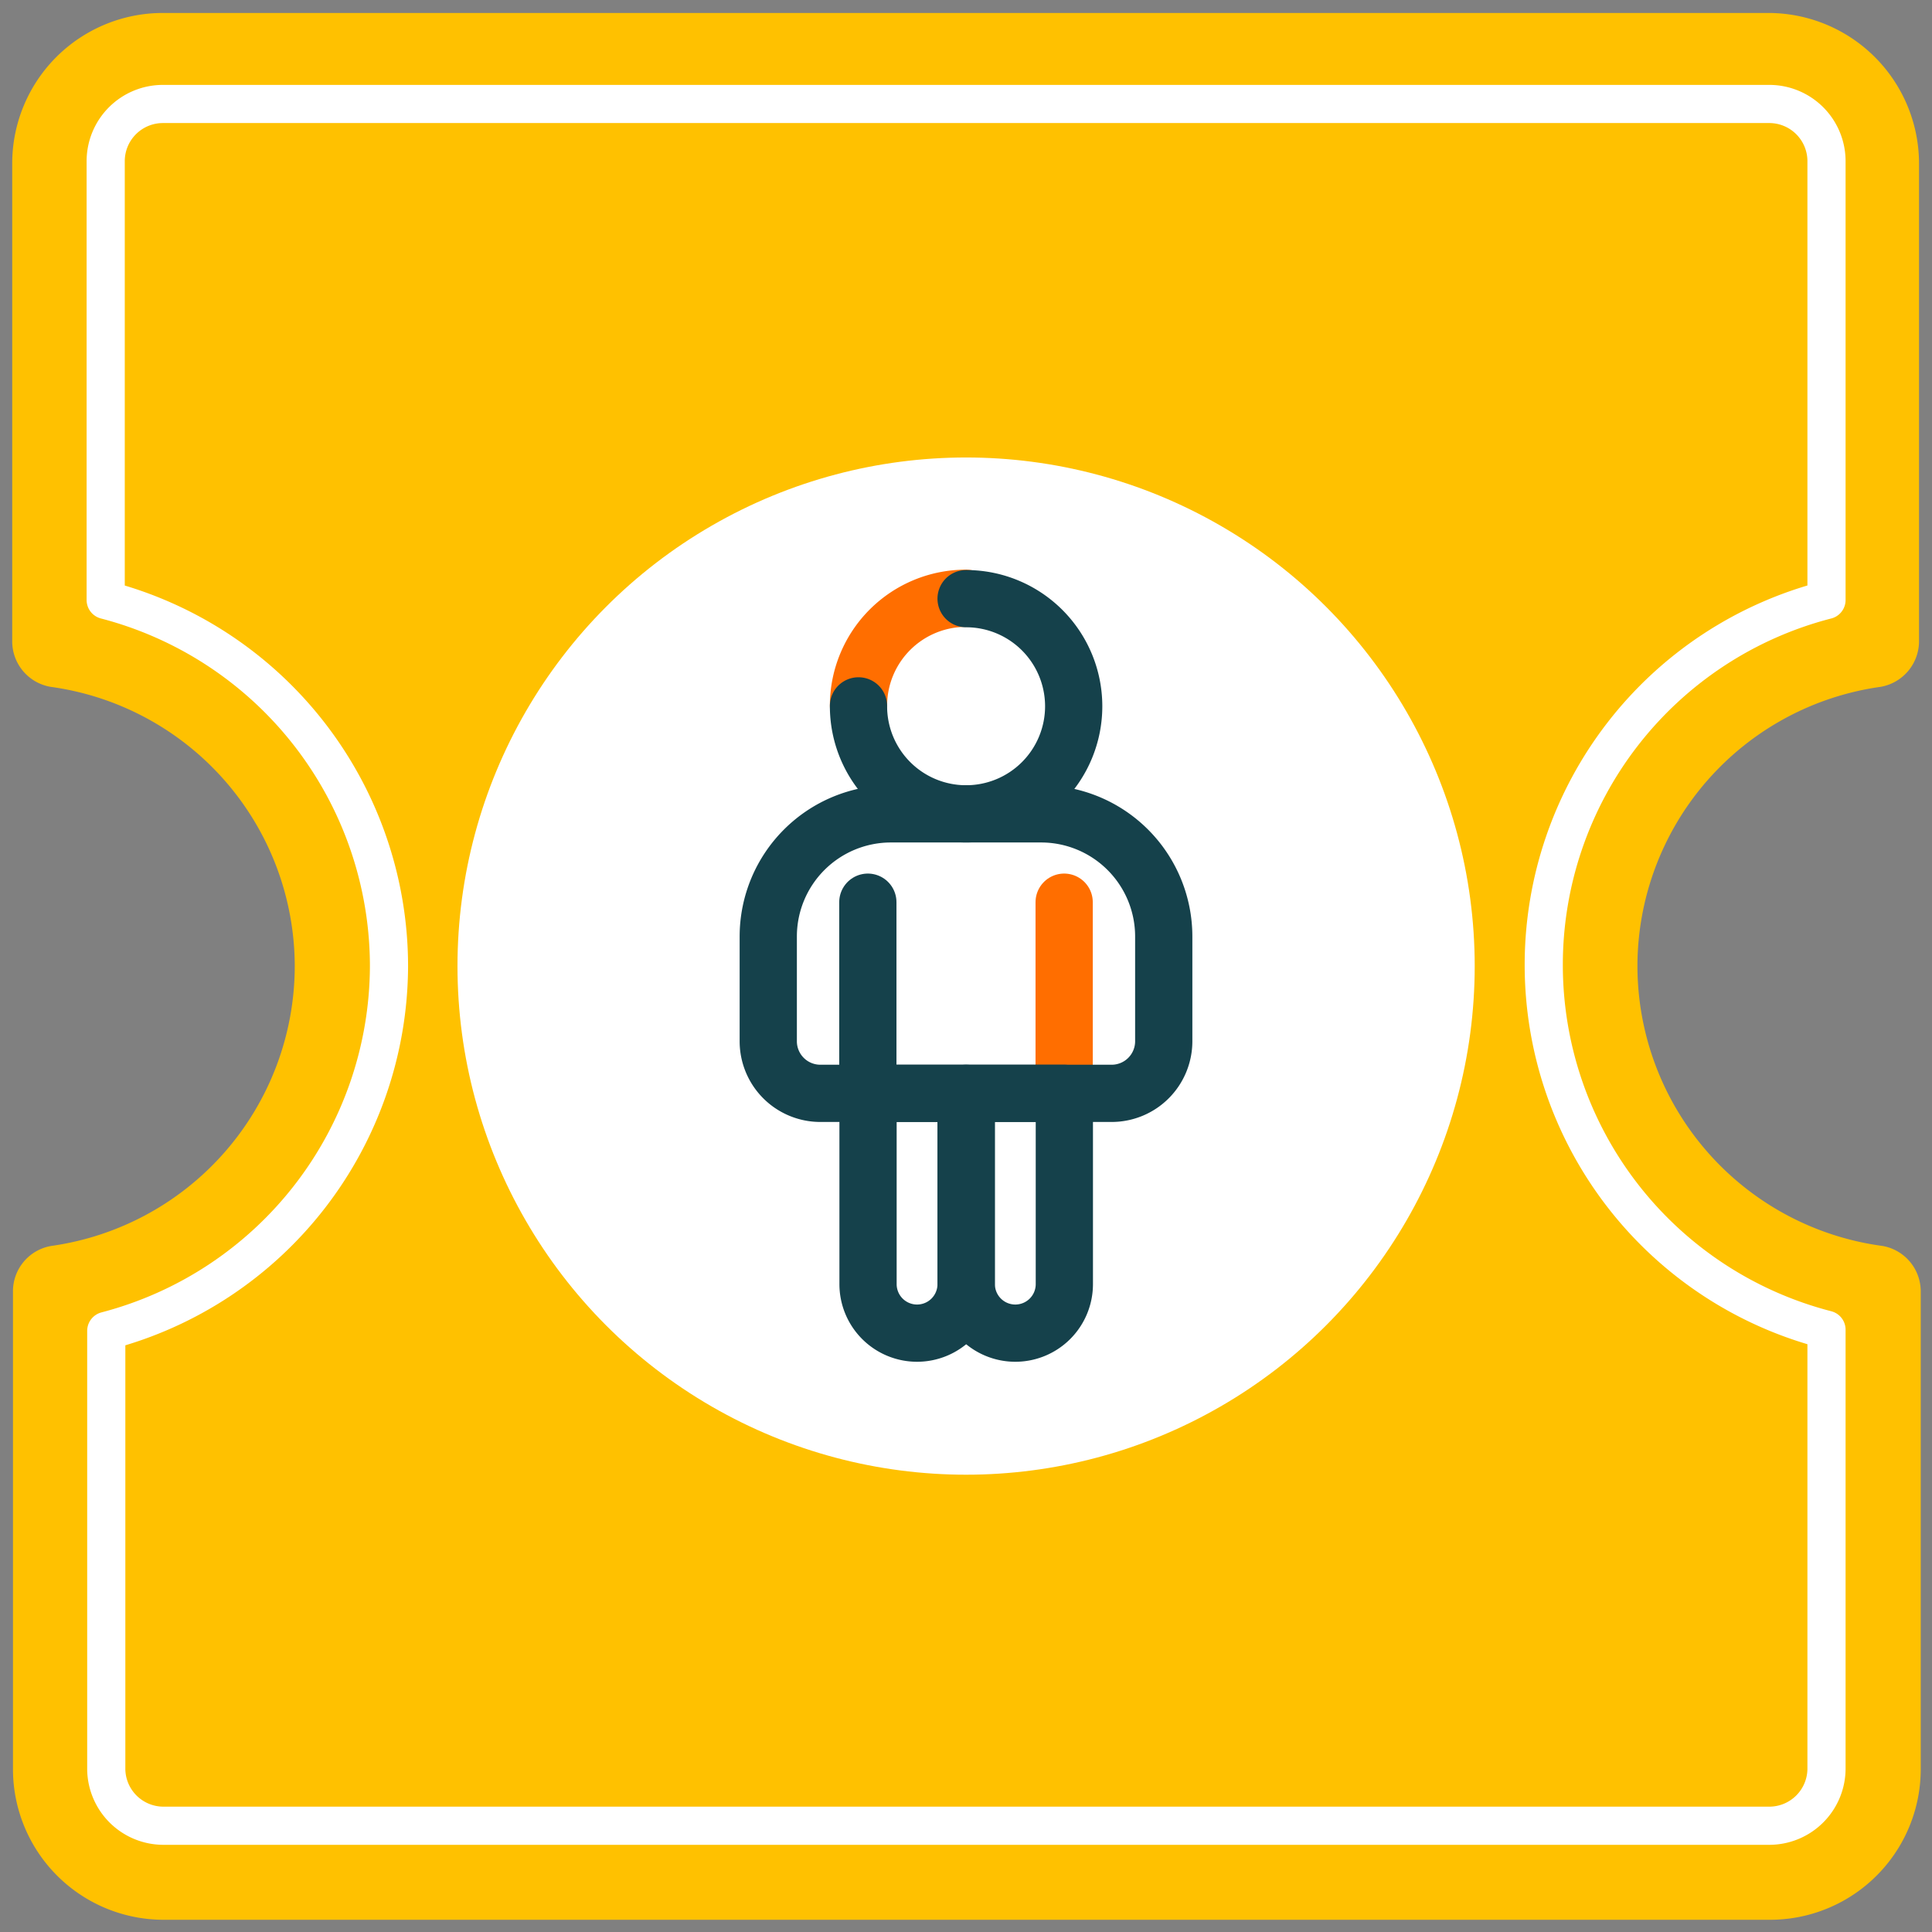
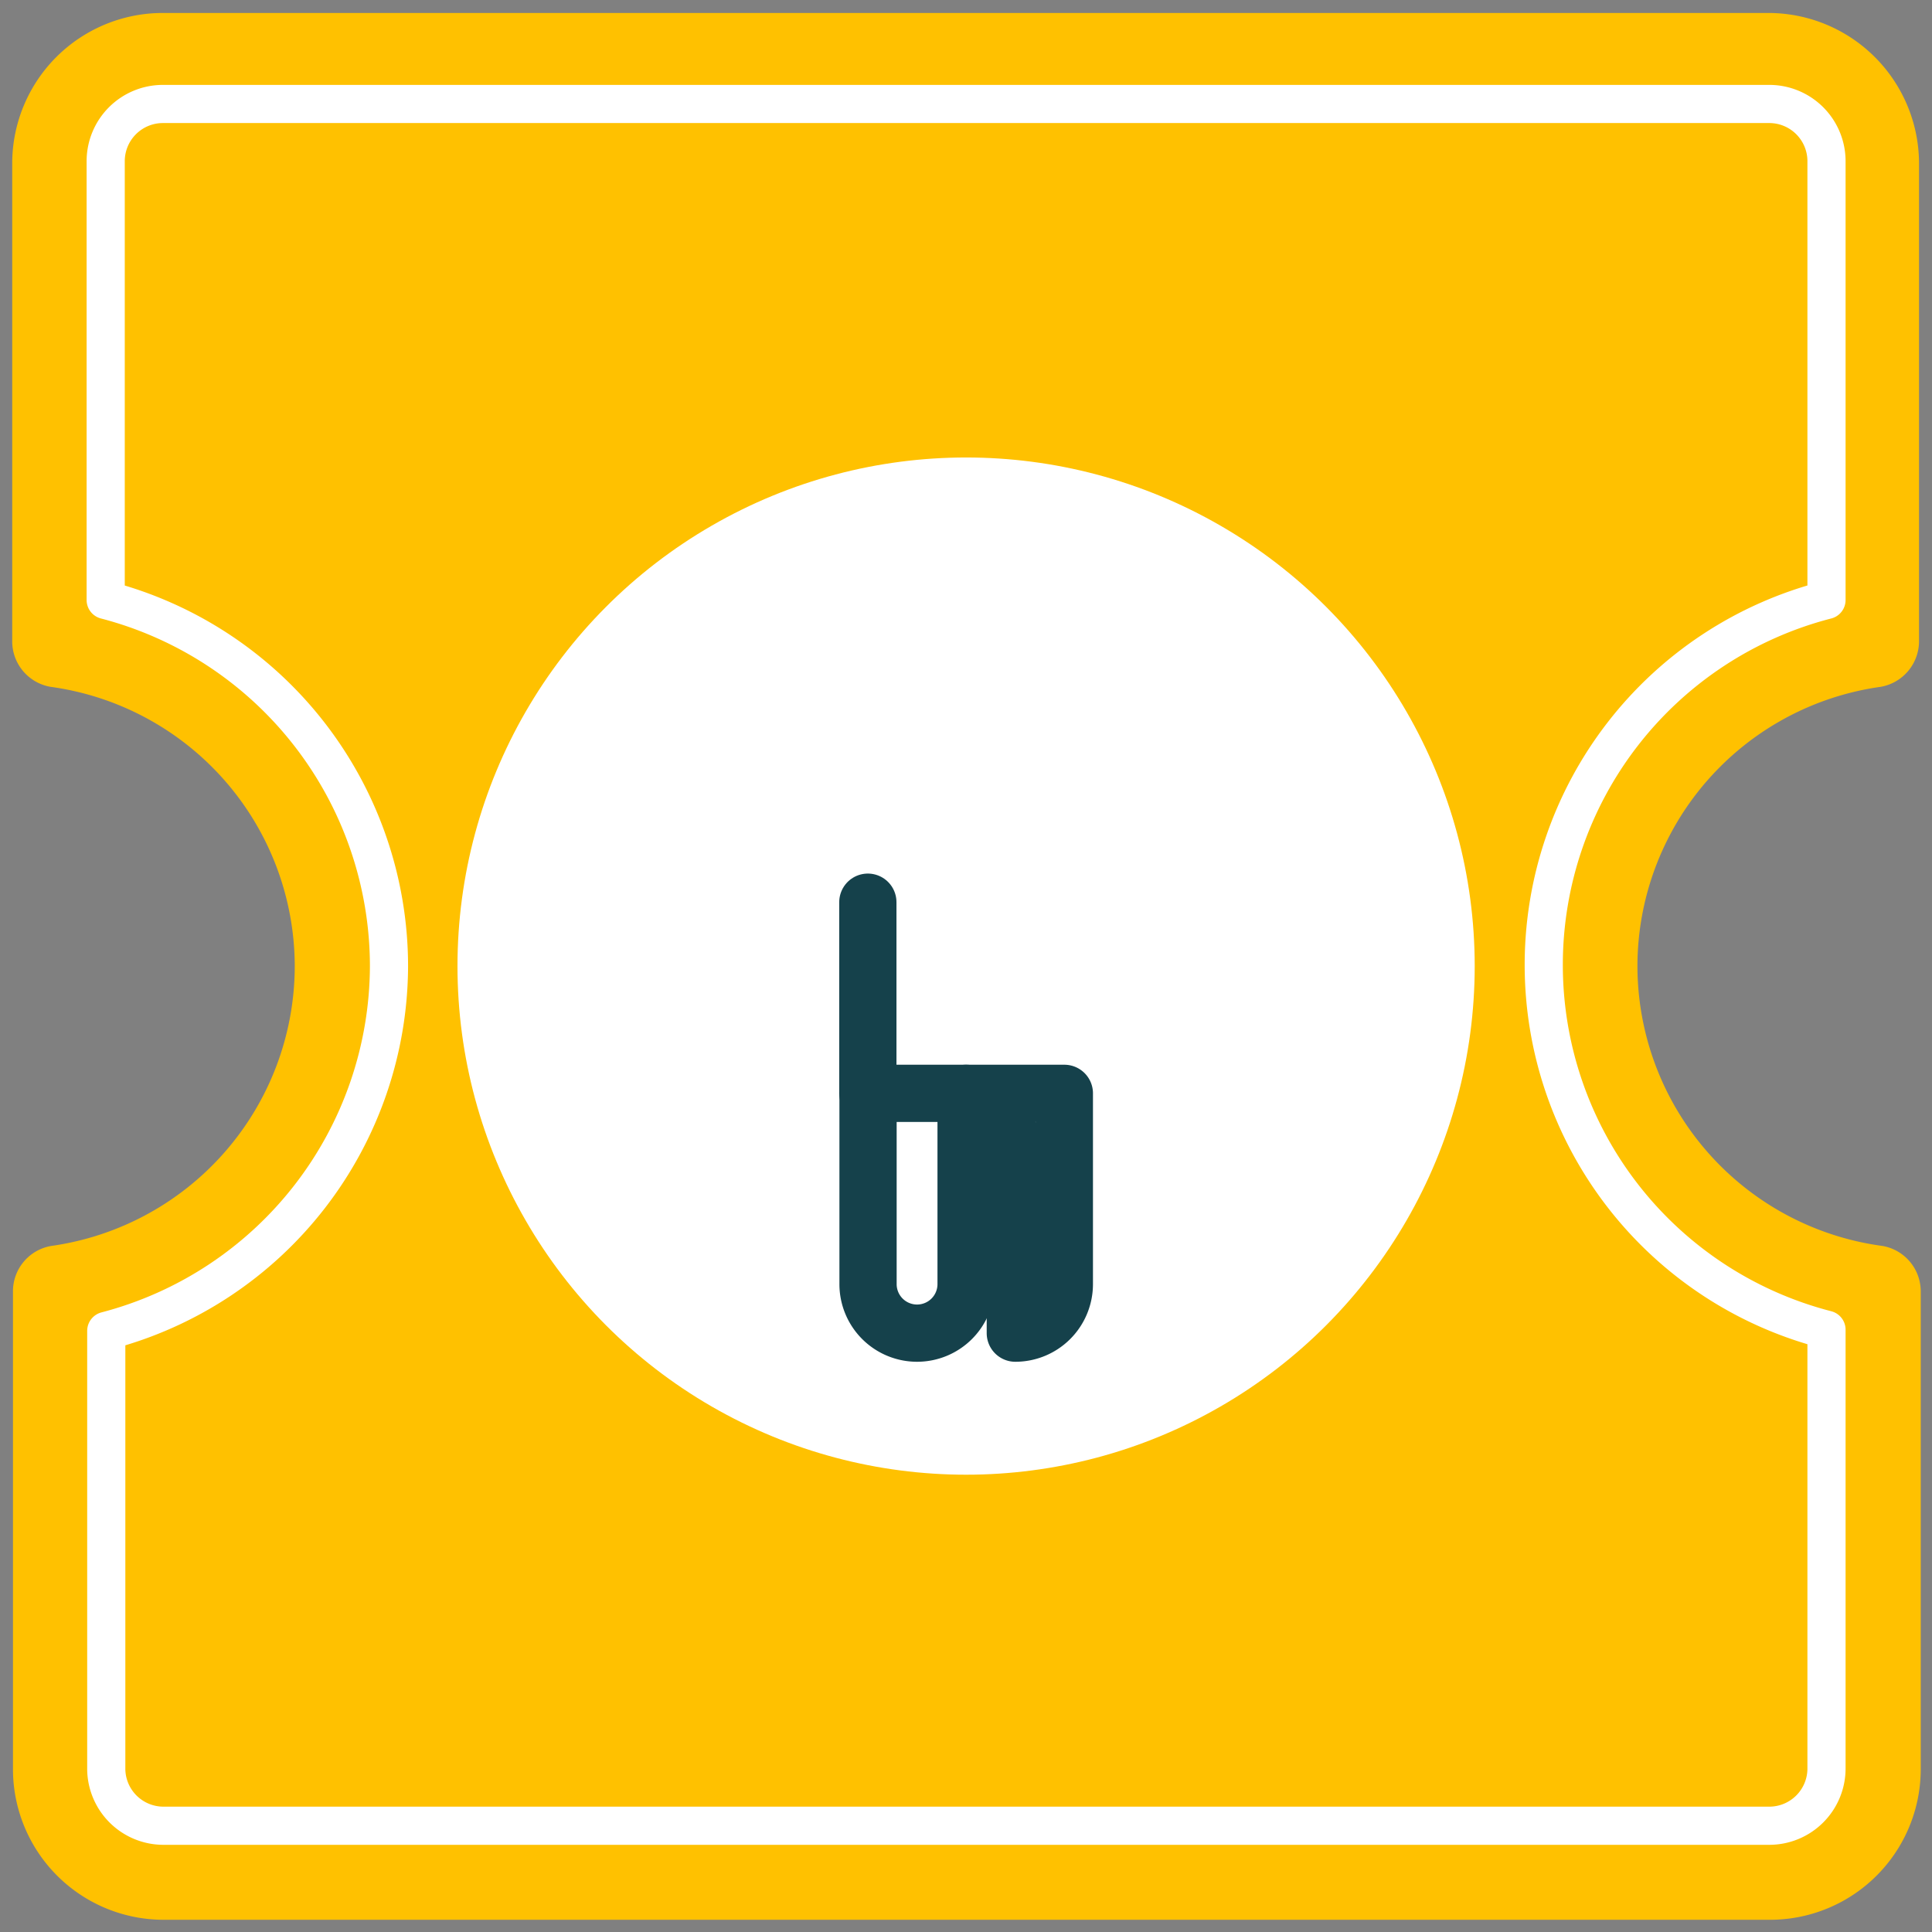
<svg xmlns="http://www.w3.org/2000/svg" id="Capa_1" data-name="Capa 1" viewBox="0 0 101.27 101.27">
  <rect x="0" y="0" width="101.27" height="101.27" fill="#808080" stroke="none" />
  <defs>
    <style>.cls-1{fill:#ffc100;}.cls-2,.cls-4,.cls-5{fill:none;stroke-linecap:round;stroke-linejoin:round;}.cls-2{stroke:#fff;stroke-width:2px;}.cls-3{fill:#fff;}.cls-4{stroke:#ff6e00;}.cls-4,.cls-5{stroke-width:3px;}.cls-5{stroke:#15414b;}</style>
  </defs>
  <path class="cls-1" d="M85.83,50.64A14.8,14.8,0,0,1,98.59,36a2.43,2.43,0,0,0,2-2.42v-25a7.9,7.9,0,0,0-7.9-7.9H8.54a7.89,7.89,0,0,0-7.9,7.9v25a2.42,2.42,0,0,0,2,2.42A14.81,14.81,0,0,1,15.45,50.64,14.83,14.83,0,0,1,2.68,65.31a2.41,2.41,0,0,0-2,2.42v25a7.9,7.9,0,0,0,7.9,7.9h84.2a7.9,7.9,0,0,0,7.9-7.9v-25a2.42,2.42,0,0,0-2-2.42A14.82,14.82,0,0,1,85.83,50.64Z" />
  <path class="cls-2" d="M8.54,95.7h84.2a3,3,0,0,0,3-3v-23a19.75,19.75,0,0,1,0-38.25v-23a3,3,0,0,0-3-3H8.54a3,3,0,0,0-3,3v23A19.85,19.85,0,0,1,20.39,50.64,19.83,19.83,0,0,1,5.57,69.76v23A3,3,0,0,0,8.54,95.7Z" />
  <circle class="cls-3" cx="50.64" cy="50.64" r="26.66" />
-   <path class="cls-4" d="M45,37a5.63,5.63,0,0,1,5.64-5.64" />
-   <path class="cls-5" d="M50.64,31.38A5.64,5.64,0,1,1,45,37" />
-   <line class="cls-4" x1="55.78" y1="57.31" x2="55.78" y2="47.29" />
-   <path class="cls-5" d="M46.7,42.66h7.87A6.43,6.43,0,0,1,61,49.09v5.49a2.73,2.73,0,0,1-2.73,2.73H43a2.73,2.73,0,0,1-2.73-2.73V49.09A6.43,6.43,0,0,1,46.7,42.66Z" />
  <line class="cls-5" x1="45.49" y1="57.31" x2="45.49" y2="47.29" />
  <path class="cls-5" d="M45.49,57.31h5.15a0,0,0,0,1,0,0v10a2.57,2.57,0,0,1-2.57,2.57h0a2.57,2.57,0,0,1-2.57-2.57v-10a0,0,0,0,1,0,0Z" />
-   <path class="cls-5" d="M50.64,57.31h5.15a0,0,0,0,1,0,0v10a2.57,2.57,0,0,1-2.57,2.57h0a2.57,2.57,0,0,1-2.57-2.57v-10A0,0,0,0,1,50.64,57.31Z" />
+   <path class="cls-5" d="M50.64,57.31h5.15a0,0,0,0,1,0,0v10a2.57,2.57,0,0,1-2.57,2.57h0v-10A0,0,0,0,1,50.64,57.31Z" />
</svg>